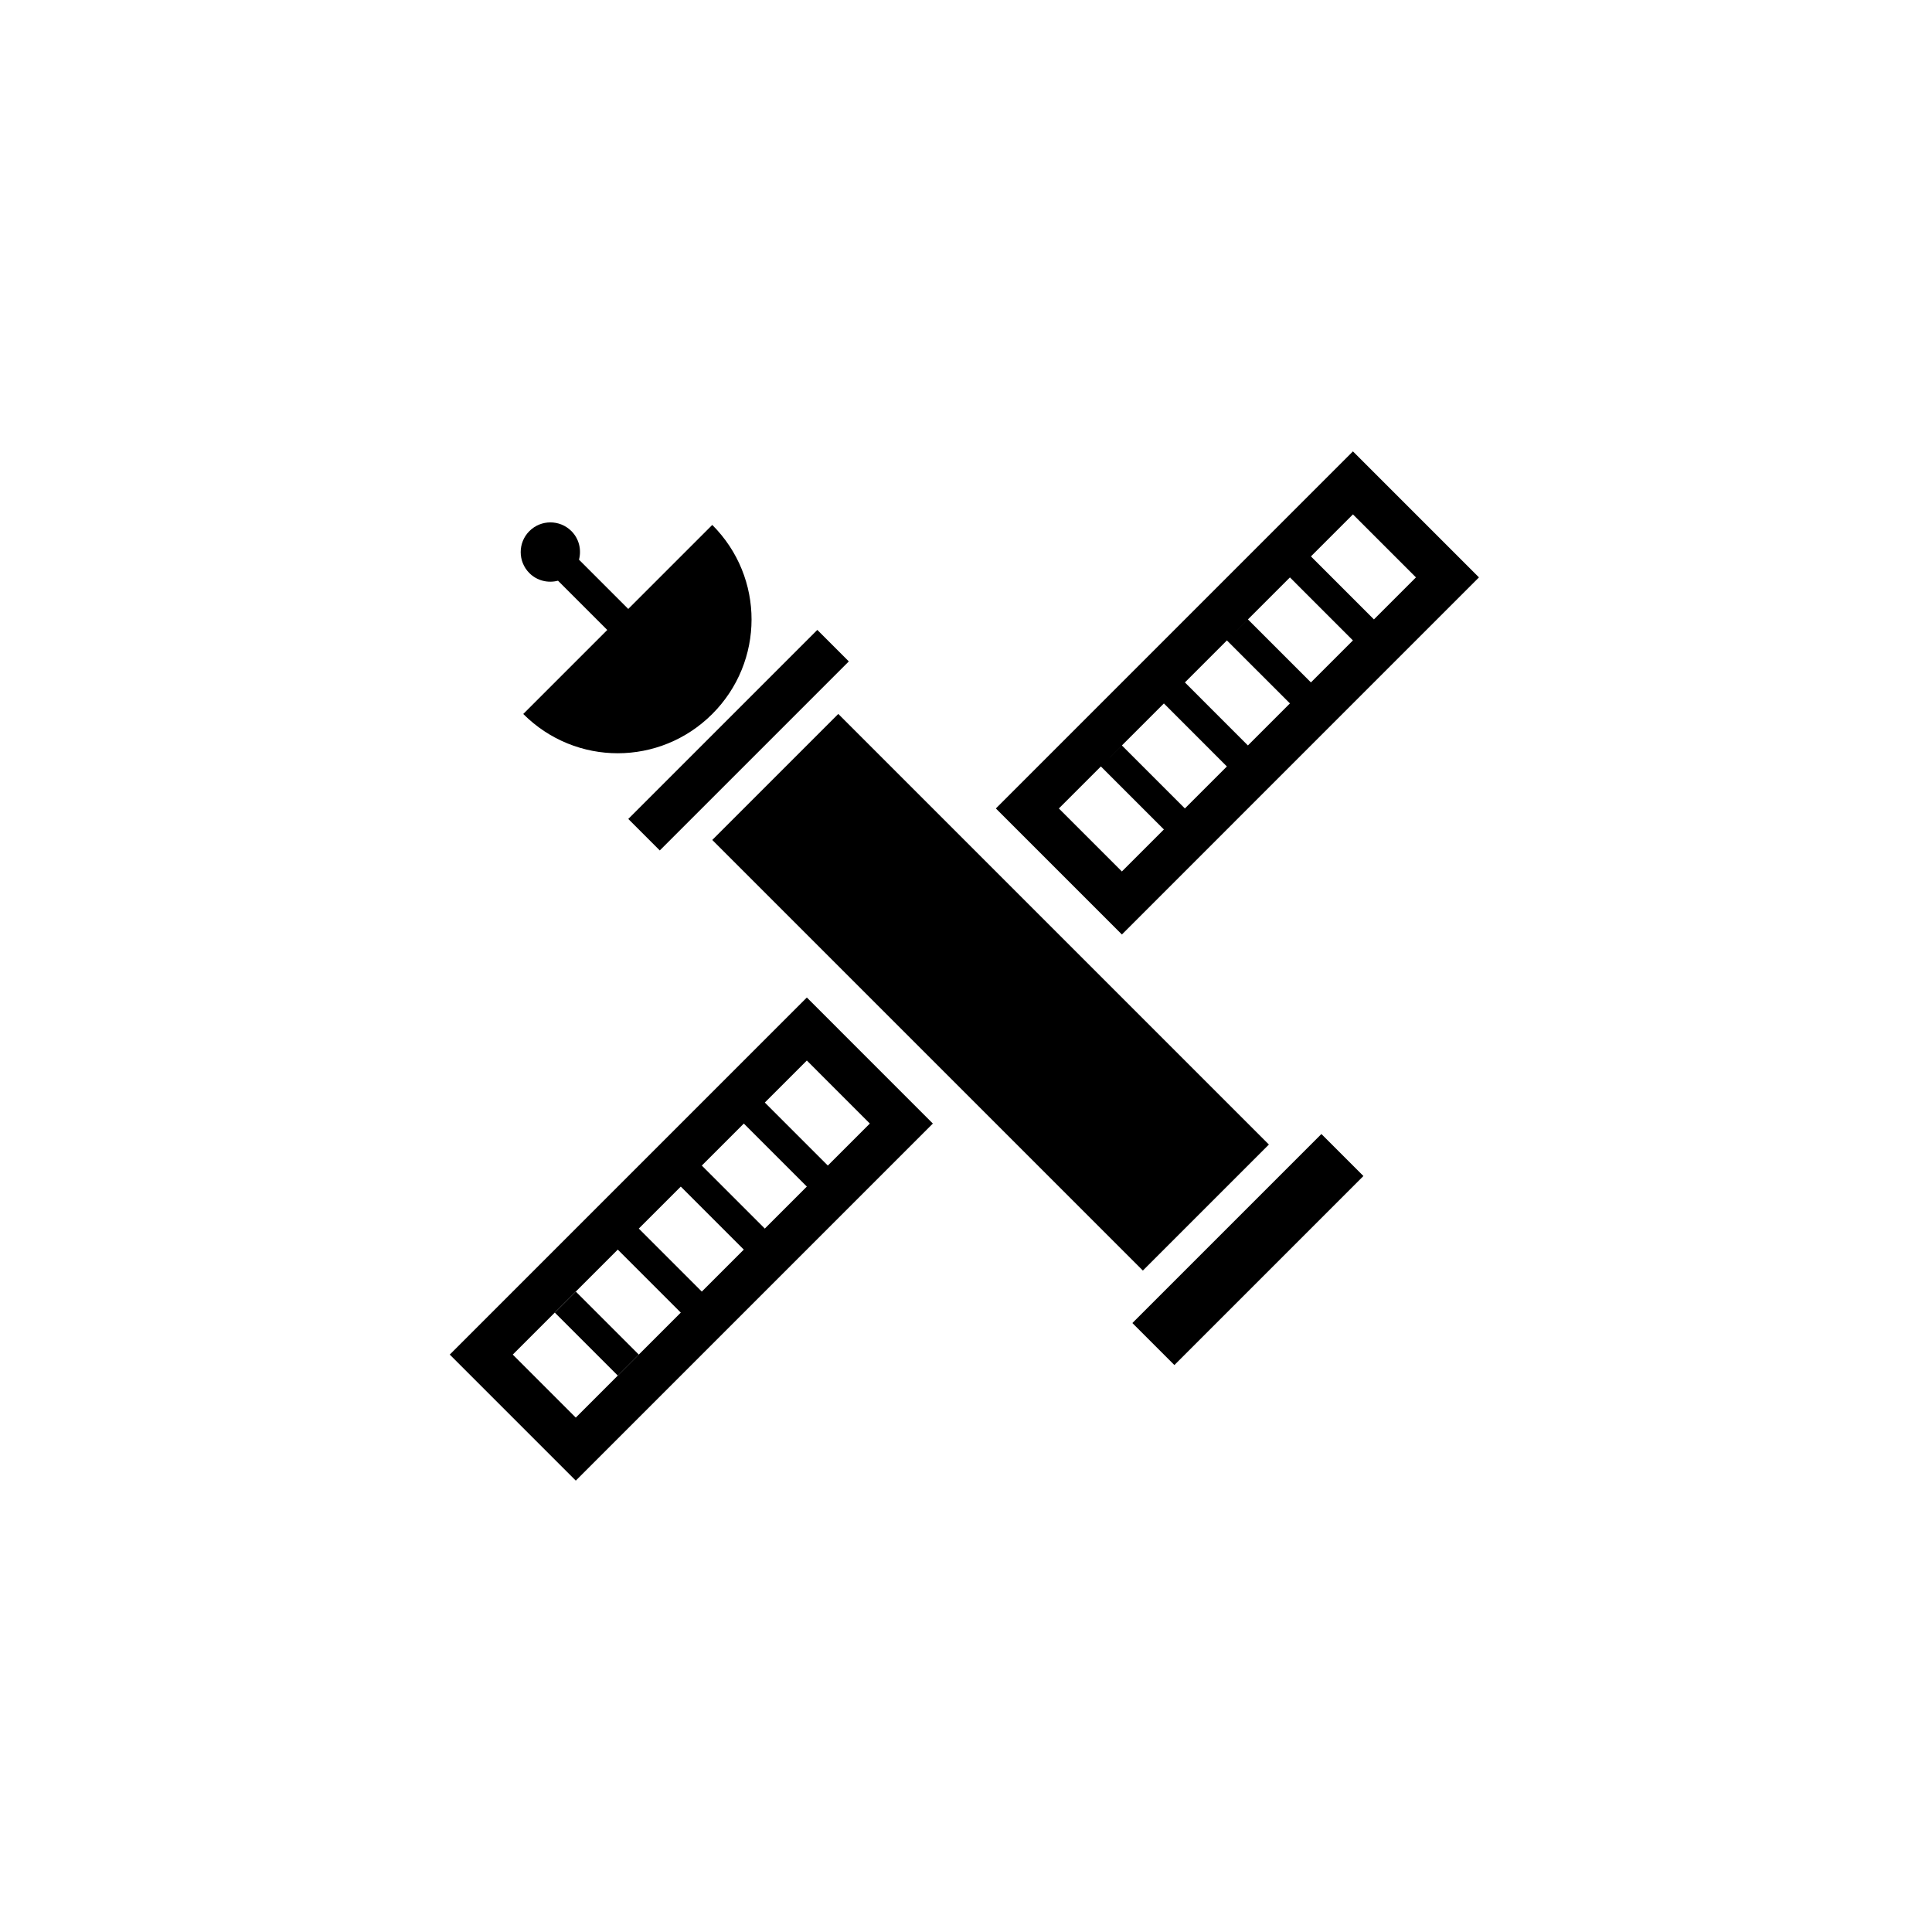
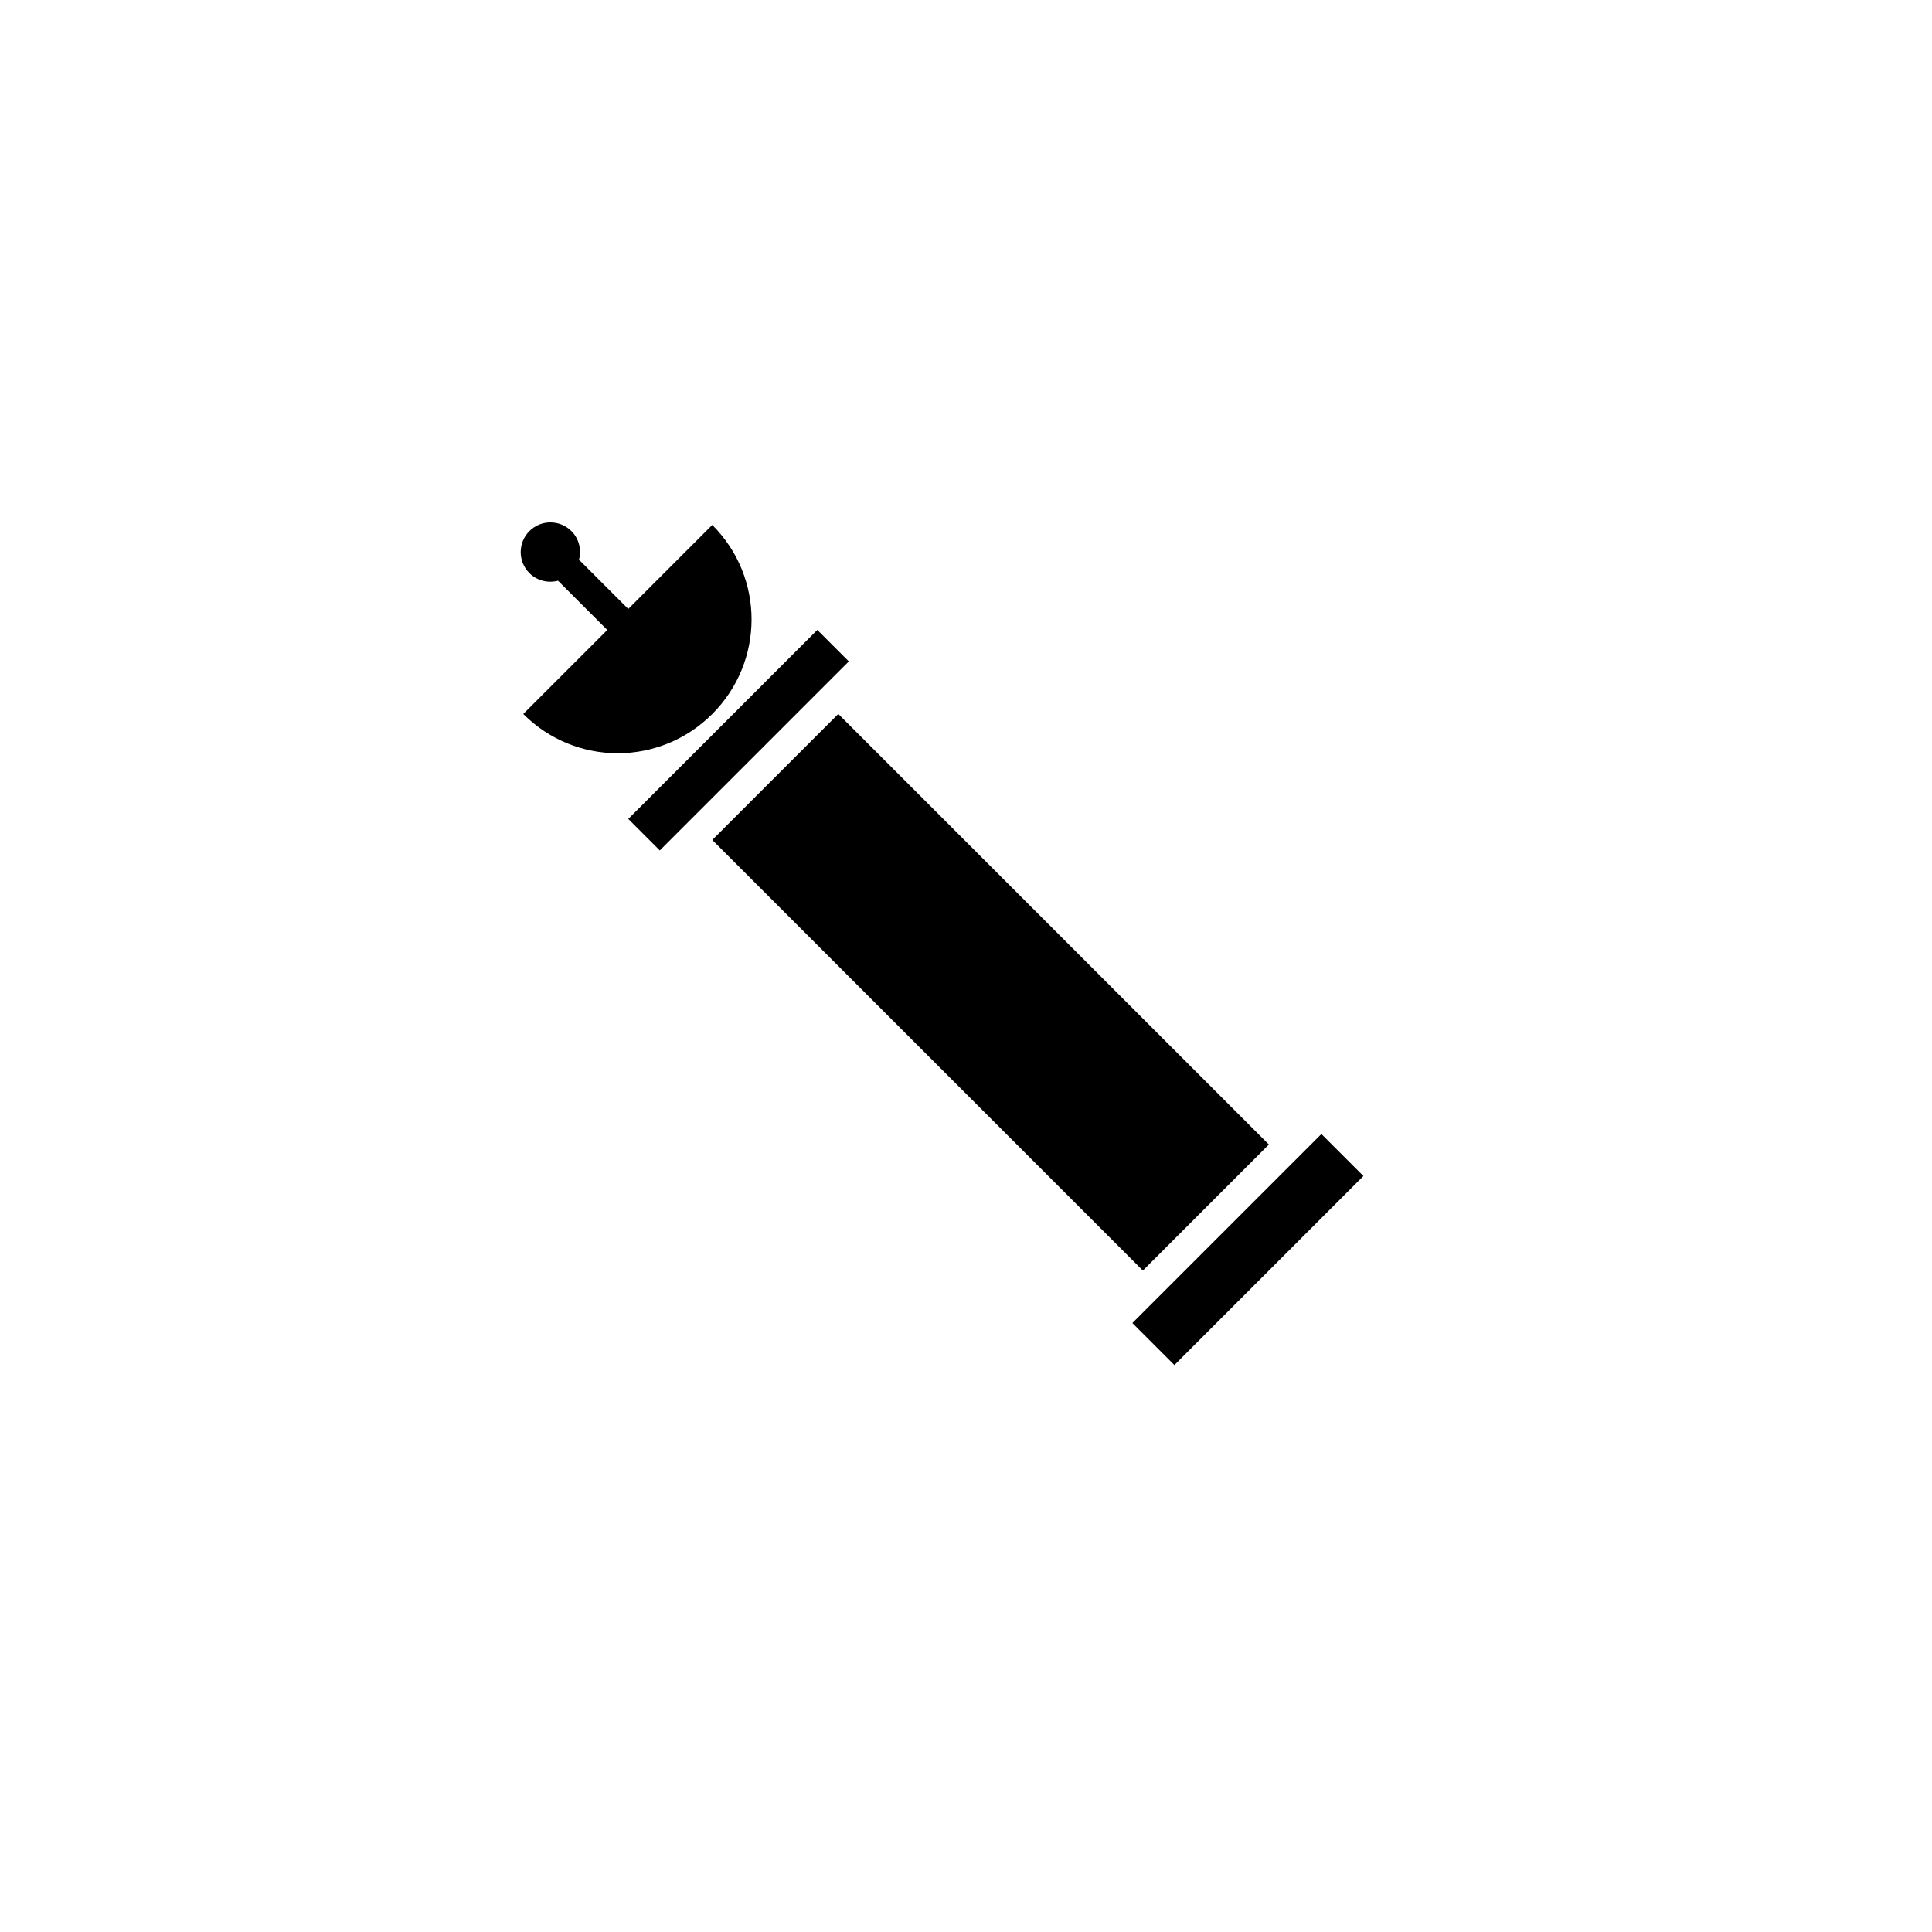
<svg xmlns="http://www.w3.org/2000/svg" fill="#000000" width="800px" height="800px" version="1.1" viewBox="144 144 512 512">
  <g>
    <path d="m332.76 366.6 33.398-33.398 114.11 114.11-33.398 33.398z" />
    <path d="m332.76 283.11-22.266 22.266-13.055-13.055c0.691-2.621 0.043-5.523-2.012-7.578-3.074-3.074-8.059-3.07-11.133 0-3.074 3.074-3.074 8.062 0 11.137 2.055 2.051 4.961 2.699 7.582 2.012l13.055 13.055-22.266 22.266c13.918 13.918 36.258 13.836 50.098 0 13.832-13.836 13.914-36.188-0.004-50.102z" />
    <path d="m444.09 494.62 50.094-50.094 11.133 11.133-50.094 50.094z" />
    <path d="m310.5 361.03 50.098-50.098 8.348 8.348-50.098 50.098z" />
-     <path d="m357.82 408.35-94.629 94.629 33.398 33.398 94.629-94.625zm-61.234 111.33-16.699-16.699 32.246-32.242-4.418 4.418 16.699 16.695zm33.398-33.395-16.699-16.699 15.547-15.543-4.418 4.414 16.699 16.699zm13.918-13.918 2.781-2.781-16.699-16.695 14.398-14.395-3.262 3.262 16.699 16.695zm2.781-36.184 11.137-11.133 16.695 16.699-11.133 11.133z" />
-     <path d="m307.73 508.55-16.699-16.699 5.566-5.566 16.699 16.699z" />
-     <path d="m502.54 263.62-94.625 94.629 33.398 33.398 94.625-94.629zm-44.531 94.629-16.695-16.695-5.57 5.566 16.699 16.695-11.133 11.133-16.699-16.695 27.832-27.832 16.695 16.699zm33.402-33.402-16.695-16.695-5.57 5.566 16.699 16.695-11.137 11.137-16.695-16.699 27.832-27.832 16.695 16.699zm0-33.395 11.133-11.133 16.699 16.695-11.137 11.137z" />
  </g>
</svg>